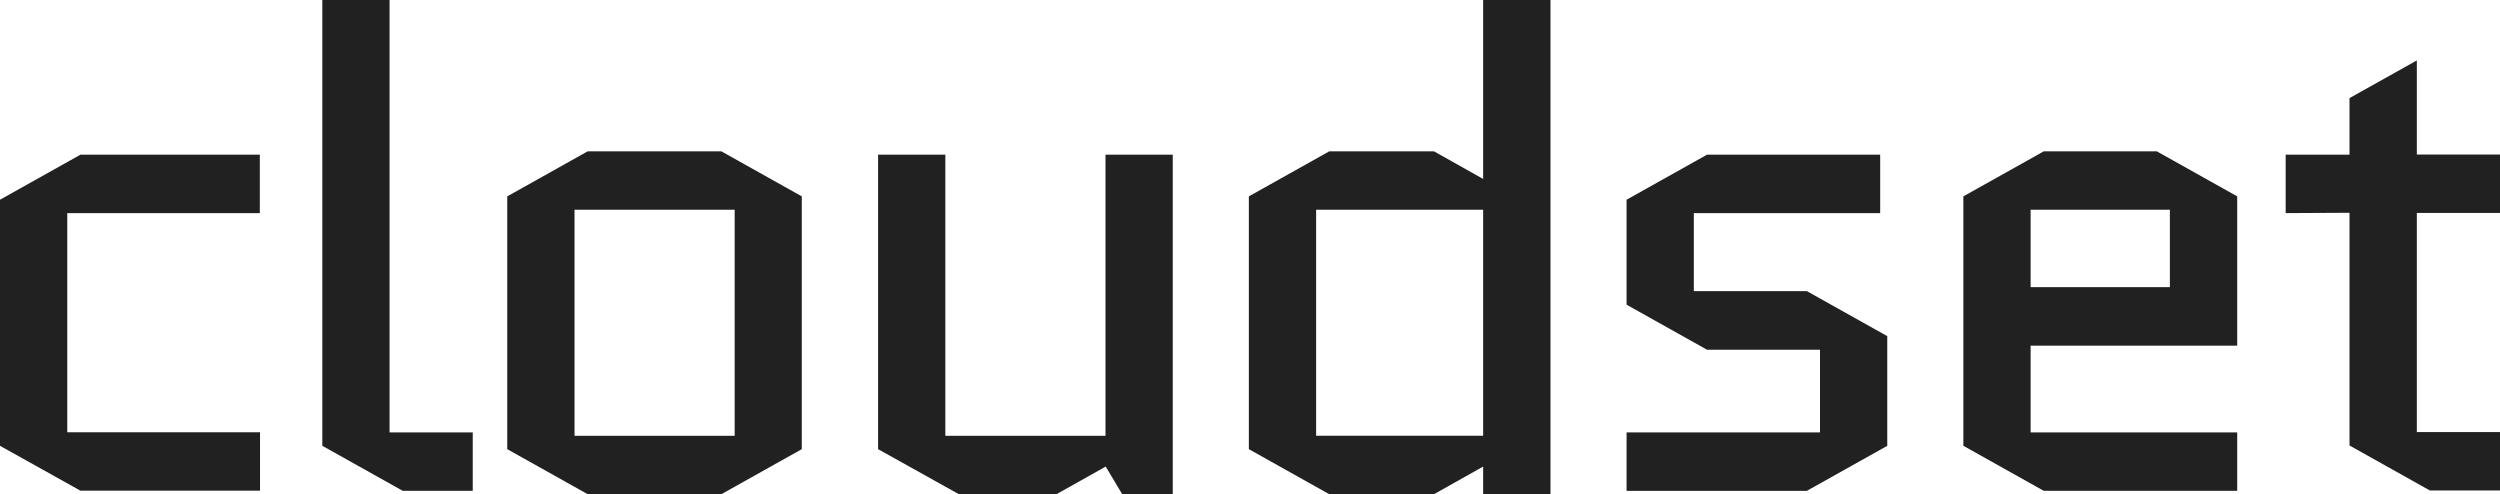
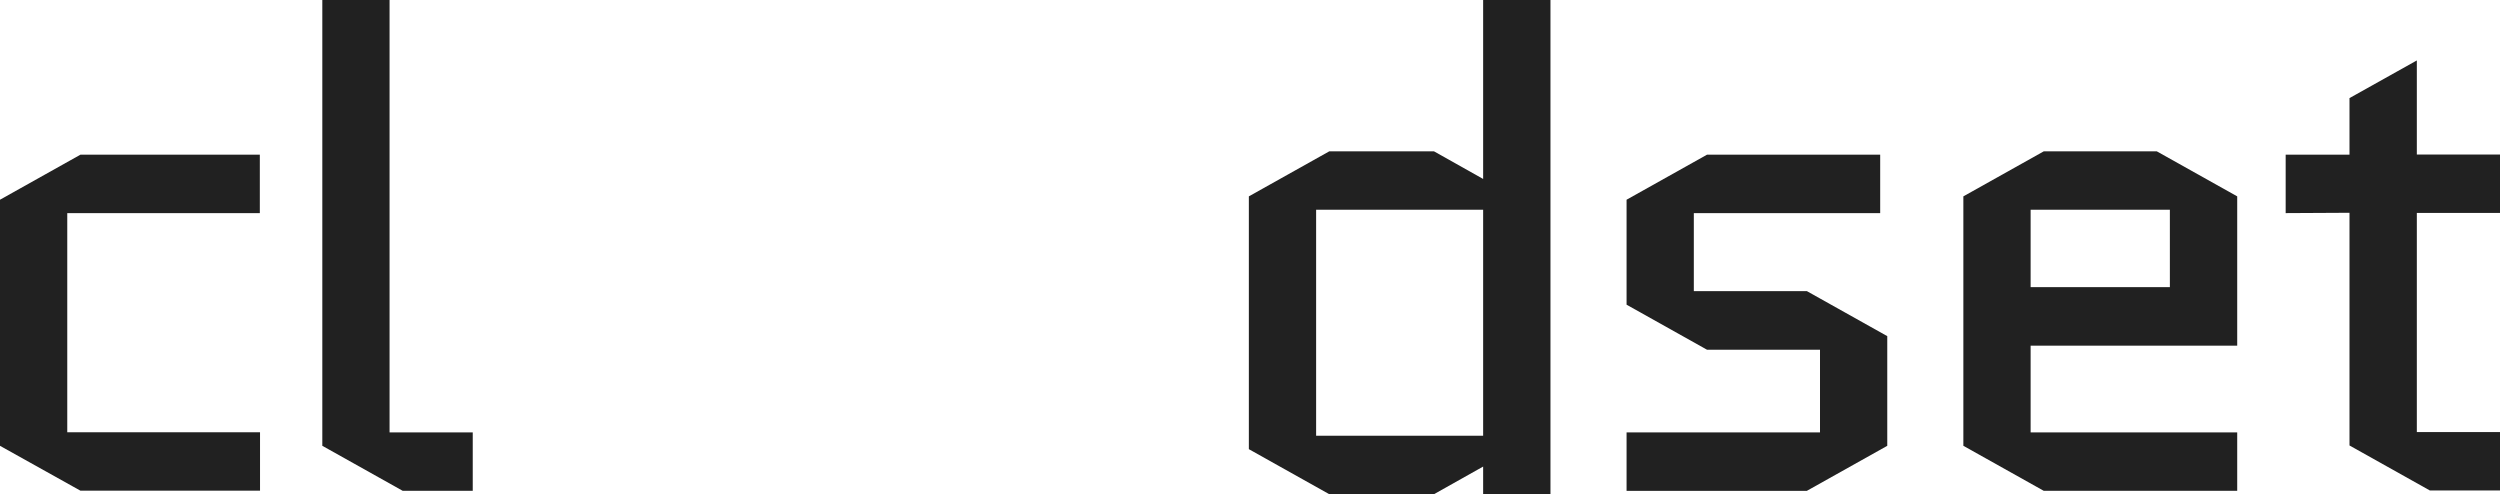
<svg xmlns="http://www.w3.org/2000/svg" viewBox="0 0 172 34" fill="none">
  <path d="M22.175 30.671L27.707 33.769H32.525V29.75H26.802V0H22.175V30.671Z" fill="#212121" />
  <path d="M4.628 29.739V14.662H17.876V10.643H5.532L0 13.741V30.672L5.532 33.758H17.89V29.739H4.628Z" fill="#212121" />
-   <path fill-rule="evenodd" clip-rule="evenodd" d="M55.163 30.902L49.631 34H40.431L34.899 30.902V13.51L40.431 10.412H49.631L55.163 13.51V30.902ZM39.527 14.432V29.981H50.545V14.432H39.527Z" fill="#212121" />
-   <path d="M60.412 10.643V30.902L65.968 34H72.687L76.072 32.1L77.208 34H80.686V10.643H76.058V29.981H65.04V10.643H60.412Z" fill="#212121" />
  <path fill-rule="evenodd" clip-rule="evenodd" d="M91.453 10.412H98.659L102.04 12.312V0H106.672V34H102.04V32.1L98.659 34H91.453L85.921 30.902V13.51L91.453 10.412ZM102.04 29.98V14.431H90.549V29.98H102.04Z" fill="#212121" />
  <path d="M129.844 30.672V23.127L124.312 20.029H116.535V14.662H129.357V10.643H117.44L111.908 13.741V20.962L117.44 24.06H125.216V29.75H111.908V33.77H124.312L129.844 30.672Z" fill="#212121" />
  <path fill-rule="evenodd" clip-rule="evenodd" d="M153.92 29.75V33.769H140.611L135.079 30.671V13.51L140.611 10.412H148.388L153.92 13.51V23.784H139.707V29.75H153.92ZM139.707 14.432V19.753H149.287V14.432H139.707Z" fill="#212121" />
  <path d="M157.254 10.642V14.662L161.645 14.639V30.648L167.177 33.746H172V29.727H166.278V14.65H172V10.631H166.278V4.158L161.645 6.749V10.642H157.254Z" fill="#212121" />
</svg>